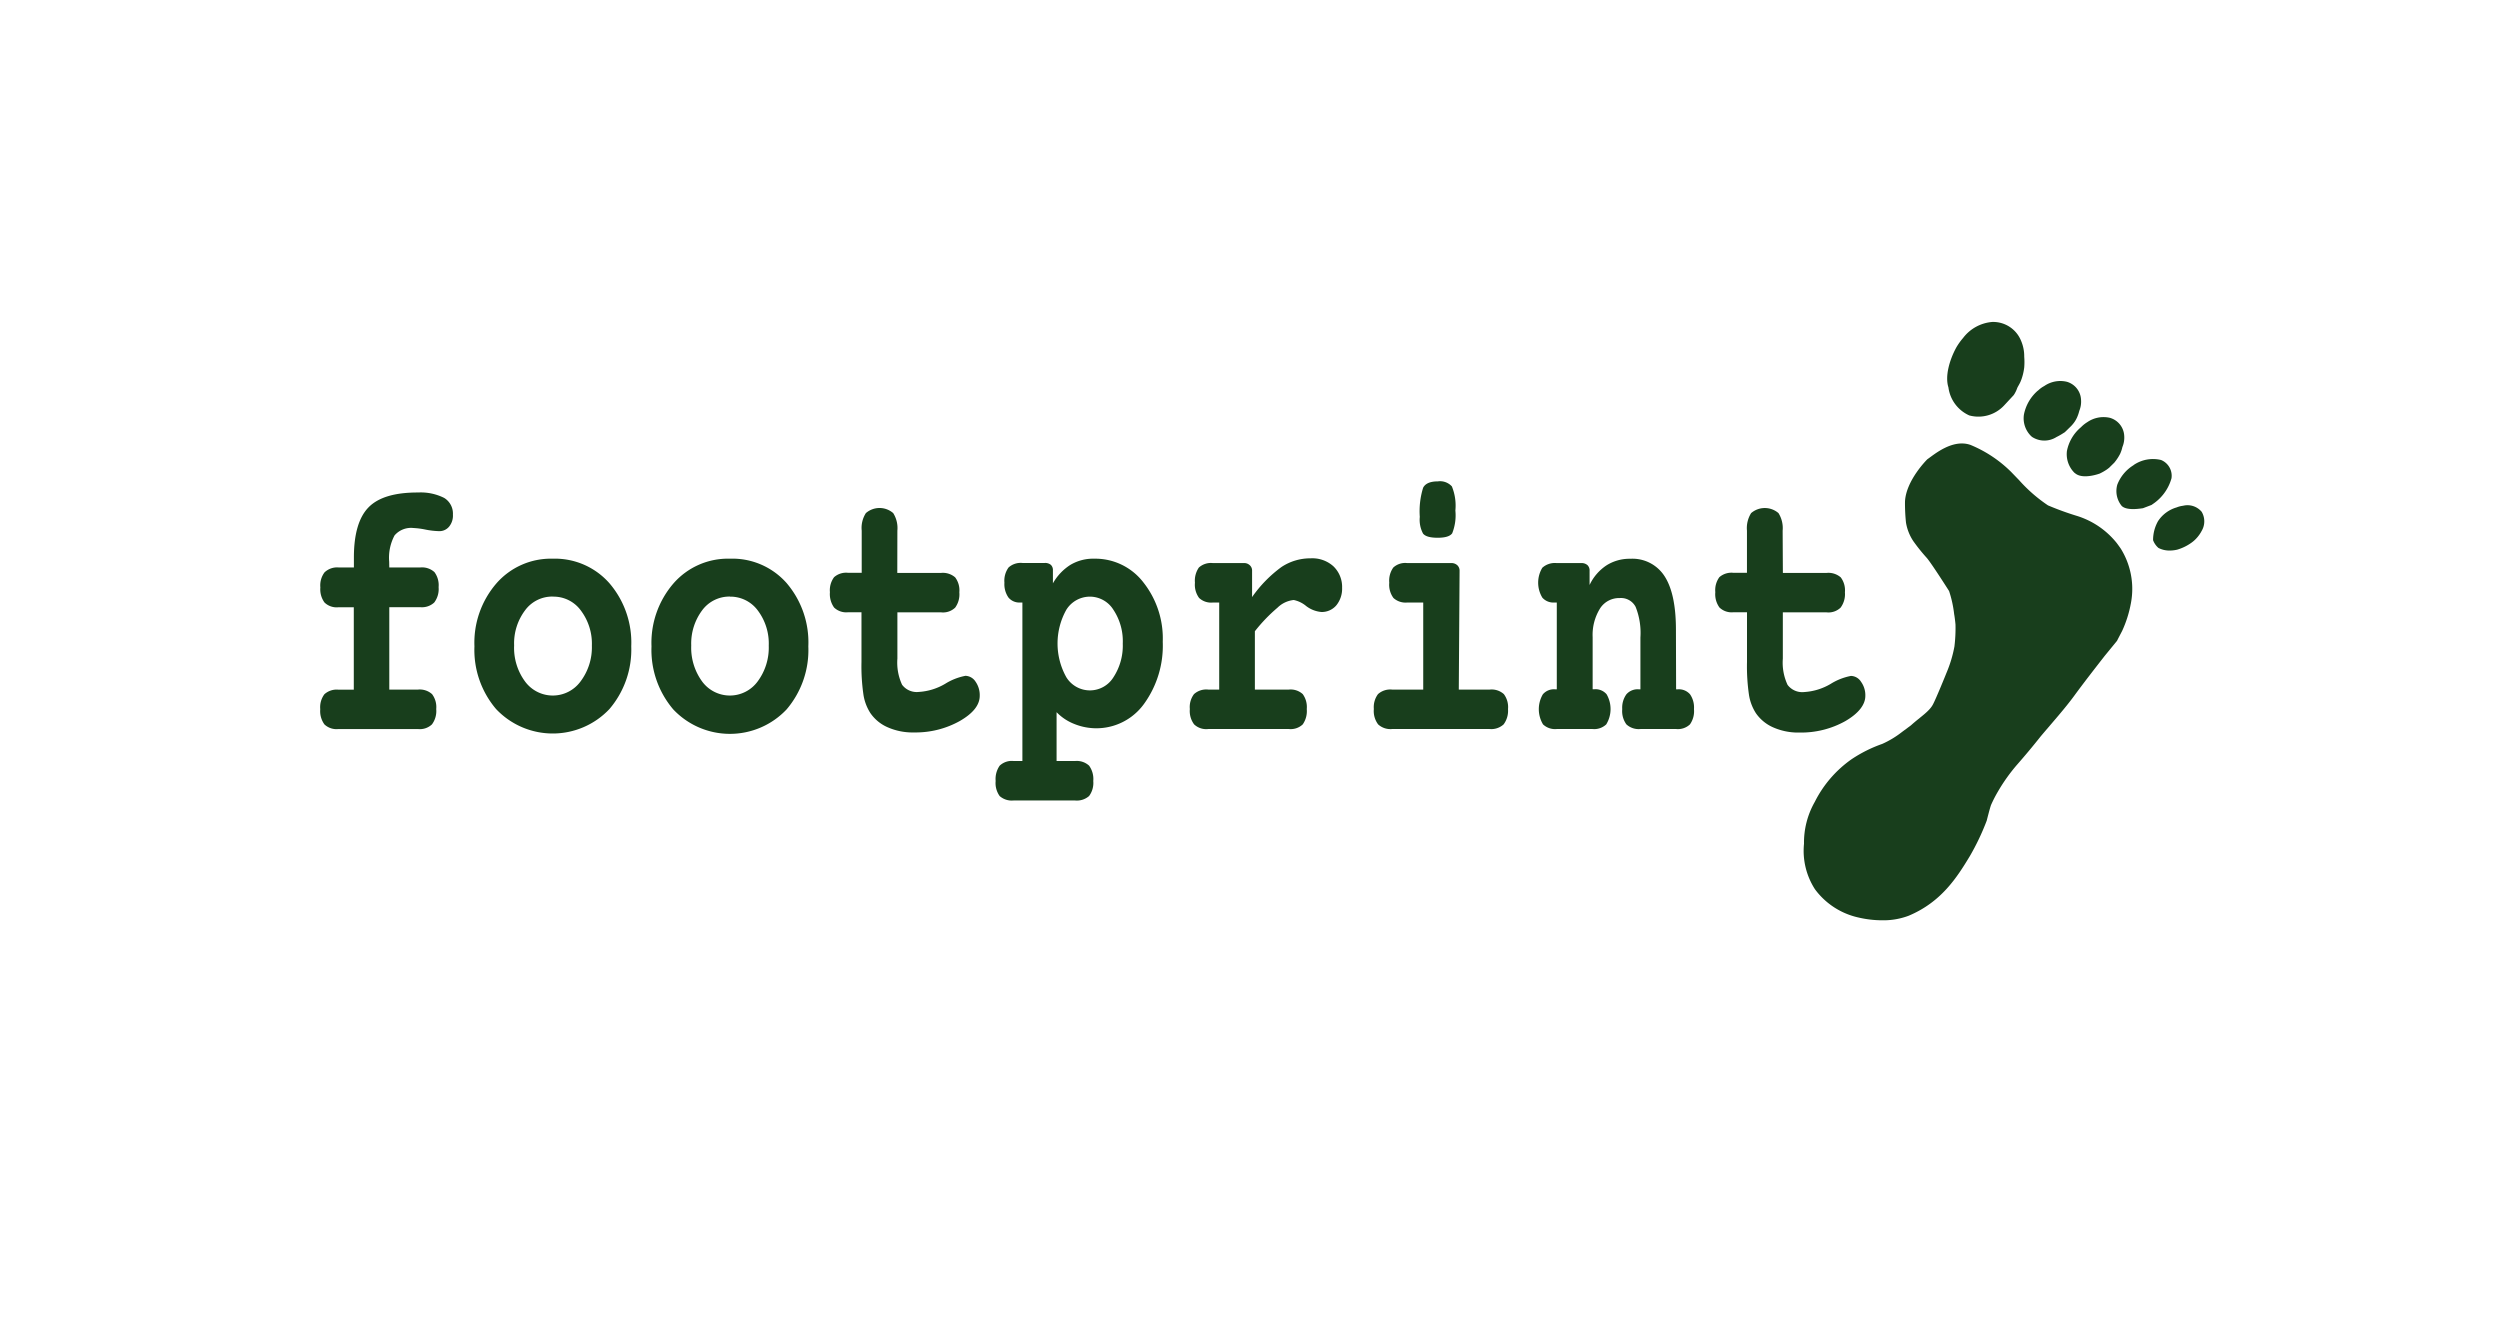
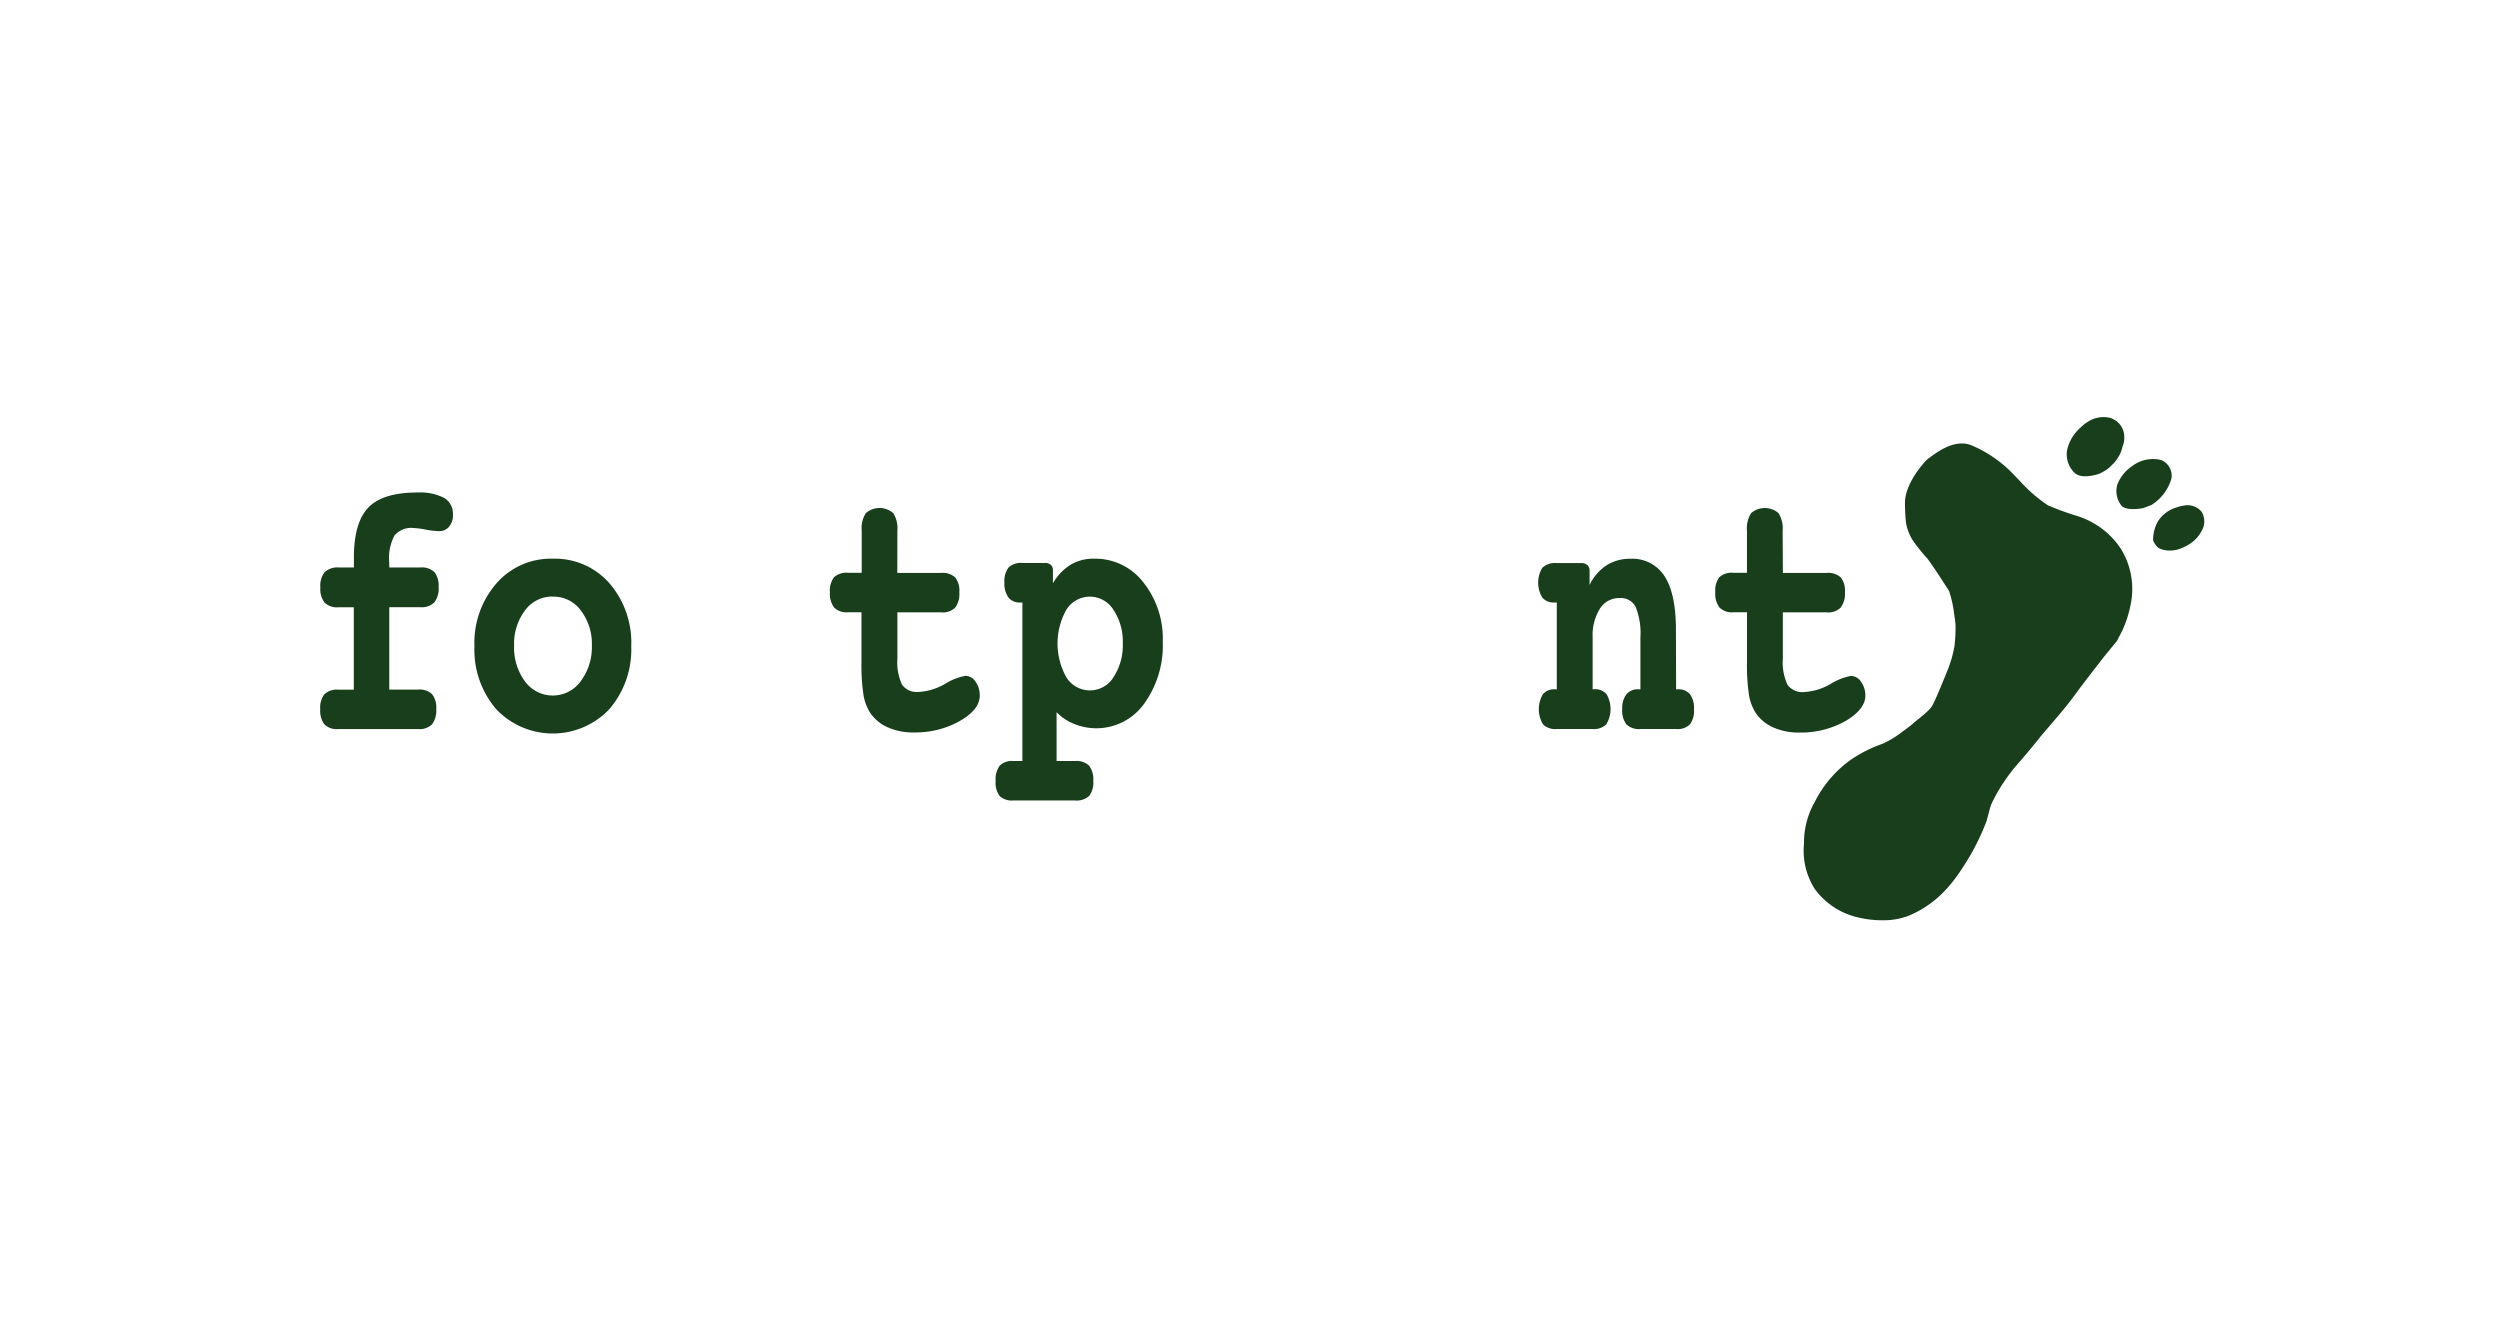
<svg xmlns="http://www.w3.org/2000/svg" id="Layer_1" data-name="Layer 1" viewBox="0 0 1200 640">
  <defs>
    <style>.cls-1{fill:#183e1c;}</style>
  </defs>
  <title>footprint</title>
  <g id="Layer_2" data-name="Layer 2">
    <g id="Layer_1-2" data-name="Layer 1-2">
      <path class="cls-1" d="M186.86,272.38h14.89a8.87,8.87,0,0,1,6.78,2.23,10.52,10.52,0,0,1,2,7.2,10.72,10.72,0,0,1-2.1,7.4,8.66,8.66,0,0,1-6.73,2.23H186.86V331h13.75a8.84,8.84,0,0,1,6.78,2.19,10.31,10.31,0,0,1,2,7.16,10.72,10.72,0,0,1-2.06,7.36,8.44,8.44,0,0,1-6.74,2.23H162.45a8.42,8.42,0,0,1-6.73-2.23,10.88,10.88,0,0,1-2-7.32,10.35,10.35,0,0,1,2-7.16,8.76,8.76,0,0,1,6.78-2.18h7.32V291.48h-7.32a8.37,8.37,0,0,1-6.73-2.27,10.7,10.7,0,0,1-2-7.24,10.43,10.43,0,0,1,2-7.23,8.76,8.76,0,0,1,6.78-2.36h7.32v-4.75q0-16.85,7-24.07t23.81-7.16A25,25,0,0,1,213.2,239a8.8,8.8,0,0,1,4.2,8,8.34,8.34,0,0,1-1.81,5.76,6,6,0,0,1-4.92,2.19,38.2,38.2,0,0,1-6.48-.76,37.7,37.7,0,0,0-5.81-.75,10.4,10.4,0,0,0-9,3.57,22.7,22.7,0,0,0-2.57,12.63Z" />
      <path class="cls-1" d="M265.33,268.17A34.81,34.81,0,0,1,292.56,280,43.74,43.74,0,0,1,303,310.25a43.93,43.93,0,0,1-10.47,30.09,37.39,37.39,0,0,1-54.41,0,43.73,43.73,0,0,1-10.39-30.09,43.57,43.57,0,0,1,10.47-30.13A34.69,34.69,0,0,1,265.33,268.17Zm0,18.18A16.16,16.16,0,0,0,252,293a26.38,26.38,0,0,0-5.22,16.83A27.19,27.19,0,0,0,252,327.08a16.51,16.51,0,0,0,26.67,0,27.24,27.24,0,0,0,5.43-17.17,26.47,26.47,0,0,0-5.26-16.83,16.19,16.19,0,0,0-13.55-6.69Z" />
-       <path class="cls-1" d="M350.37,268.17a34.68,34.68,0,0,1,27.23,11.74A43.77,43.77,0,0,1,388,310.25a43.94,43.94,0,0,1-10.43,30.26,37.39,37.39,0,0,1-54.41,0,44,44,0,0,1-10.44-30.26,43.62,43.62,0,0,1,10.48-30.13A34.7,34.7,0,0,1,350.37,268.17Zm0,18.18A16.28,16.28,0,0,0,337,293a26.67,26.67,0,0,0-5.21,16.83A27.5,27.5,0,0,0,337,327.08a16.52,16.52,0,0,0,26.68,0A27.23,27.23,0,0,0,369,309.91a26.38,26.38,0,0,0-5.22-16.83,16.34,16.34,0,0,0-13.38-6.69Z" />
      <path class="cls-1" d="M430.7,275h21a9,9,0,0,1,6.78,2.14,10.3,10.3,0,0,1,2,7.16,10.82,10.82,0,0,1-2,7.36,8.39,8.39,0,0,1-6.73,2.27h-21v22.18A25.27,25.27,0,0,0,433,328.68a8.79,8.79,0,0,0,8,3.45,28.17,28.17,0,0,0,12.62-3.87,28.52,28.52,0,0,1,9.81-3.87,6,6,0,0,1,4.84,2.82,11.28,11.28,0,0,1,2,6.77q0,6.61-9.6,12.12a43.45,43.45,0,0,1-21.88,5.47,29.6,29.6,0,0,1-12.62-2.44,19.43,19.43,0,0,1-8.42-6.9,22.79,22.79,0,0,1-3.24-8.41,94.53,94.53,0,0,1-1-16.12V293.88H407.1a8.42,8.42,0,0,1-6.74-2.27,11.13,11.13,0,0,1-2-7.36,10.52,10.52,0,0,1,2-7.2,8.72,8.72,0,0,1,6.74-2.1h6.52V254.71a13.15,13.15,0,0,1,2-8.42,10,10,0,0,1,13.12,0,13.47,13.47,0,0,1,2,8.42Z" />
      <path class="cls-1" d="M507.16,341.85v23.44H516a8.76,8.76,0,0,1,6.77,2.23,10.93,10.93,0,0,1,2,7.36,10.53,10.53,0,0,1-2,7.2,8.87,8.87,0,0,1-6.77,2.15H486.54a8.82,8.82,0,0,1-6.69-2.11,10.67,10.67,0,0,1-1.94-7.24,11.2,11.2,0,0,1,1.94-7.36,8.41,8.41,0,0,1,6.69-2.23h4.21V289.21h-1.14a6.76,6.76,0,0,1-5.55-2.4,11.22,11.22,0,0,1-1.94-7.11,10.85,10.85,0,0,1,2-7.32,8.67,8.67,0,0,1,6.69-2.15h10.65a4.22,4.22,0,0,1,2.94.89,3.43,3.43,0,0,1,1,2.65V280a25.05,25.05,0,0,1,8.42-8.88,21.38,21.38,0,0,1,11.44-2.95,29.11,29.11,0,0,1,23.52,11.32,43.39,43.39,0,0,1,9.34,28.57,47.6,47.6,0,0,1-8.83,29.58,28.18,28.18,0,0,1-33.66,9.85A23.92,23.92,0,0,1,507.16,341.85Zm15.95-55.46a13.35,13.35,0,0,0-11.28,6.31,33.2,33.2,0,0,0,0,32.36,13.29,13.29,0,0,0,22.64,0,27.74,27.74,0,0,0,4.46-16.16,27.26,27.26,0,0,0-4.46-16.15,13.34,13.34,0,0,0-11.28-6.36Z" />
-       <path class="cls-1" d="M602.34,303v28h16.29a8.63,8.63,0,0,1,6.69,2.18,10.63,10.63,0,0,1,1.93,7.16,11.19,11.19,0,0,1-1.93,7.36,8.41,8.41,0,0,1-6.69,2.23H580a8.44,8.44,0,0,1-6.82-2.23,10.71,10.71,0,0,1-2.06-7.36,10.32,10.32,0,0,1,2-7.16A8.82,8.82,0,0,1,580,331h5.22V289.21h-3a8.43,8.43,0,0,1-6.65-2.19,10.72,10.72,0,0,1-2-7.32,11.08,11.08,0,0,1,1.89-7.28,8.63,8.63,0,0,1,6.73-2.14H597a3.83,3.83,0,0,1,2.86,1A3.39,3.39,0,0,1,601,274V286.6a61.52,61.52,0,0,1,14.1-14.43A25,25,0,0,1,629.1,268,15.08,15.08,0,0,1,640,271.79a13.7,13.7,0,0,1,4.21,10.31,12.66,12.66,0,0,1-2.74,8.42,9.14,9.14,0,0,1-7.15,3.24,14,14,0,0,1-7.36-2.86A13.68,13.68,0,0,0,621,288a13.06,13.06,0,0,0-7.82,3.71A77.68,77.68,0,0,0,602.34,303Z" />
-       <path class="cls-1" d="M700.22,331h14.85a8.76,8.76,0,0,1,6.78,2.18,10.38,10.38,0,0,1,2,7.16,11,11,0,0,1-2.11,7.36,8.76,8.76,0,0,1-6.77,2.23H668.24a8.69,8.69,0,0,1-6.74-2.23,10.71,10.71,0,0,1-2.06-7.36,10.53,10.53,0,0,1,2-7.16,8.81,8.81,0,0,1,6.82-2.18h14.89V289.21h-7.66a8.62,8.62,0,0,1-6.64-2.19,10.68,10.68,0,0,1-2-7.32,10.84,10.84,0,0,1,1.93-7.28,8.42,8.42,0,0,1,6.69-2.14h21a4.13,4.13,0,0,1,3,1A3.56,3.56,0,0,1,700.6,274Zm-10.06-99.94a7.69,7.69,0,0,1,6.73,2.4,24.37,24.37,0,0,1,1.69,11.61,23.31,23.31,0,0,1-1.52,10.9c-1,1.43-3.32,2.15-7,2.15s-5.93-.68-7-2a14.1,14.1,0,0,1-1.56-8,38,38,0,0,1,1.6-14C684.14,232.07,686.54,231.06,690.16,231.06Z" />
      <path class="cls-1" d="M804.53,330.87h.88a7.08,7.08,0,0,1,5.81,2.4,11.14,11.14,0,0,1,1.89,7.11,11,11,0,0,1-1.93,7.32,8.4,8.4,0,0,1-6.65,2.23H787.45a8.7,8.7,0,0,1-6.78-2.23,10.86,10.86,0,0,1-2-7.32,11,11,0,0,1,2-7.11,7.13,7.13,0,0,1,5.89-2.4h.84V306a33.64,33.64,0,0,0-2.31-14.72,7.91,7.91,0,0,0-7.66-4.21,10.87,10.87,0,0,0-9.34,4.88,24.1,24.1,0,0,0-3.62,13.89v25h.84a7,7,0,0,1,5.85,2.4A14.14,14.14,0,0,1,771,347.7a8.39,8.39,0,0,1-6.61,2.23H747.26a8.39,8.39,0,0,1-6.61-2.23,14.14,14.14,0,0,1-.08-14.43,7,7,0,0,1,5.85-2.4h.84V289.21H746a7,7,0,0,1-5.68-2.35,13.87,13.87,0,0,1,0-14.35,9,9,0,0,1,6.86-2.23H759a4.21,4.21,0,0,1,3,1,3.57,3.57,0,0,1,1,2.74v6.77a23.07,23.07,0,0,1,8.12-9.42,20.69,20.69,0,0,1,11.4-3.16,18.29,18.29,0,0,1,16.5,8.42q5.43,8.42,5.43,25.67Z" />
      <path class="cls-1" d="M855.78,275h21a9,9,0,0,1,6.78,2.14,10.31,10.31,0,0,1,2,7.16,10.83,10.83,0,0,1-2.07,7.36,8.39,8.39,0,0,1-6.73,2.27h-21v22.18a25.27,25.27,0,0,0,2.27,12.62,8.81,8.81,0,0,0,8,3.45,28.17,28.17,0,0,0,12.62-3.87,28.52,28.52,0,0,1,9.81-3.87,5.89,5.89,0,0,1,4.84,2.82,11,11,0,0,1,2.06,6.77c0,4.21-3.24,8.42-9.64,12.12a43.35,43.35,0,0,1-21.88,5.47,29.6,29.6,0,0,1-12.62-2.44,19.68,19.68,0,0,1-8.42-6.9,22.79,22.79,0,0,1-3.24-8.41,94.53,94.53,0,0,1-1-16.12V293.88h-6.52a8.43,8.43,0,0,1-6.69-2.27,10.85,10.85,0,0,1-2-7.36,10.55,10.55,0,0,1,1.94-7.2,8.78,8.78,0,0,1,6.73-2.1h6.52V254.71a13.54,13.54,0,0,1,2-8.42,10.06,10.06,0,0,1,13.13,0,13.54,13.54,0,0,1,2,8.42Z" />
-       <path class="cls-1" d="M966.58,189.65,967,189l.54-1a15.23,15.23,0,0,0,.72-1.72c.34-.8,1-1.73,1.56-3h0l.42-1.05a25.9,25.9,0,0,0,1.39-5.89,30.9,30.9,0,0,0,0-5.09,18.83,18.83,0,0,0-1.6-7.87,14.44,14.44,0,0,0-13.76-8.84,19.59,19.59,0,0,0-14,7.7,30.2,30.2,0,0,0-3.24,4.54c-3.24,5.9-5.52,13.76-3.79,19.15a17.18,17.18,0,0,0,10,13.47,16.84,16.84,0,0,0,16.83-4.89Z" />
-       <path class="cls-1" d="M978.15,187.51a20.39,20.39,0,0,0-6.65,11.4A11.93,11.93,0,0,0,975,209.39l.46.38a10.83,10.83,0,0,0,11.66,0h0a32.33,32.33,0,0,0,3.49-2l.42-.25.59-.55,2.57-2.52.5-.55a13.78,13.78,0,0,0,2.24-3.41,18.44,18.44,0,0,0,1.13-3.28,11.6,11.6,0,0,0,.84-5.3,9.41,9.41,0,0,0-6.86-8.67,13.58,13.58,0,0,0-10.81,2.06,12.93,12.93,0,0,0-3.07,2.27" />
      <path class="cls-1" d="M998.89,205.05a19.81,19.81,0,0,0-6.77,11.45,12.62,12.62,0,0,0,3.62,10.44l.5.37c3.79,2.95,11.62,0,11.62,0a25,25,0,0,0,3.49-2l1-.76,2.52-2.48a23.07,23.07,0,0,0,2.78-4.21,15.82,15.82,0,0,0,1.1-3.28,11.67,11.67,0,0,0,.88-5.35,9.48,9.48,0,0,0-6.86-8.67,13.74,13.74,0,0,0-10.86,2.07A15.08,15.08,0,0,0,998.89,205.05Z" />
      <path class="cls-1" d="M1024.14,223.27a19,19,0,0,0-7.83,9.35,11.23,11.23,0,0,0,2.11,10.22c2.69,2.65,10.22,1,10.1,1.14l4.2-1.6,1.43-1a21.92,21.92,0,0,0,8.17-11.82,8.18,8.18,0,0,0-5-8.76,16.47,16.47,0,0,0-13.21,2.44Z" />
      <path class="cls-1" d="M1033.48,259.29a9,9,0,0,0,2.57,3.71,11.26,11.26,0,0,0,5,1.26,16,16,0,0,0,4-.42,22.68,22.68,0,0,0,7-3.45,14.9,14.9,0,0,0,2.18-1.94,16.41,16.41,0,0,0,2.57-3.62,9,9,0,0,0,0-9.17,8.88,8.88,0,0,0-8.92-2.9,12.38,12.38,0,0,0-3.11.8,16,16,0,0,0-8.92,6.6A18.45,18.45,0,0,0,1033.48,259.29Z" />
      <path class="cls-1" d="M935.56,283.7A54.55,54.55,0,0,1,938,294.85c.22,1,.59,4.21.64,5a72.87,72.87,0,0,1-.51,10.44A59.88,59.88,0,0,1,934.3,323c-.38,1-5,12.33-6.39,14.94-1.73,3.53-6.19,6.18-10.65,10.22l-4.21,3.12a45.22,45.22,0,0,1-9.59,5.8,65.07,65.07,0,0,0-14.73,7.37,55.24,55.24,0,0,0-17.63,20.45A39.46,39.46,0,0,0,865.92,405a34,34,0,0,0,5.26,21.84,35.47,35.47,0,0,0,21,13.59,50,50,0,0,0,11.36,1.31,34.23,34.23,0,0,0,12.63-2.19c15.61-6.57,23.1-18.22,29.45-28.78a115.52,115.52,0,0,0,8-16.84s1.68-6.69,2.15-7.7a63,63,0,0,1,3.32-6.43,85,85,0,0,1,9-12.63q5.88-6.69,11.48-13.76c6-7.11,11.53-13.25,16.12-19.52s9.55-12.63,14.56-19.06l6-7.33h0c-.59,1,2.36-4.62,2.36-4.62a55.65,55.65,0,0,0,4.21-13.26,36.62,36.62,0,0,0-4.84-26.26c-.3-.46-1.64-2.31-2-2.77a39.49,39.49,0,0,0-18.68-12.84,141.2,141.2,0,0,1-14.27-5.17,72.9,72.9,0,0,1-13.88-12.12h0l-3.79-3.92a60.19,60.19,0,0,0-19.57-13c-8.71-3-17.63,4.84-20.66,6.9h0s-10.18,10-10.73,20.24a88,88,0,0,0,.47,10.14,22.7,22.7,0,0,0,3.49,8.88,84.86,84.86,0,0,0,6.52,8.12C927.23,270.57,935.56,283.7,935.56,283.7Z" />
    </g>
  </g>
</svg>